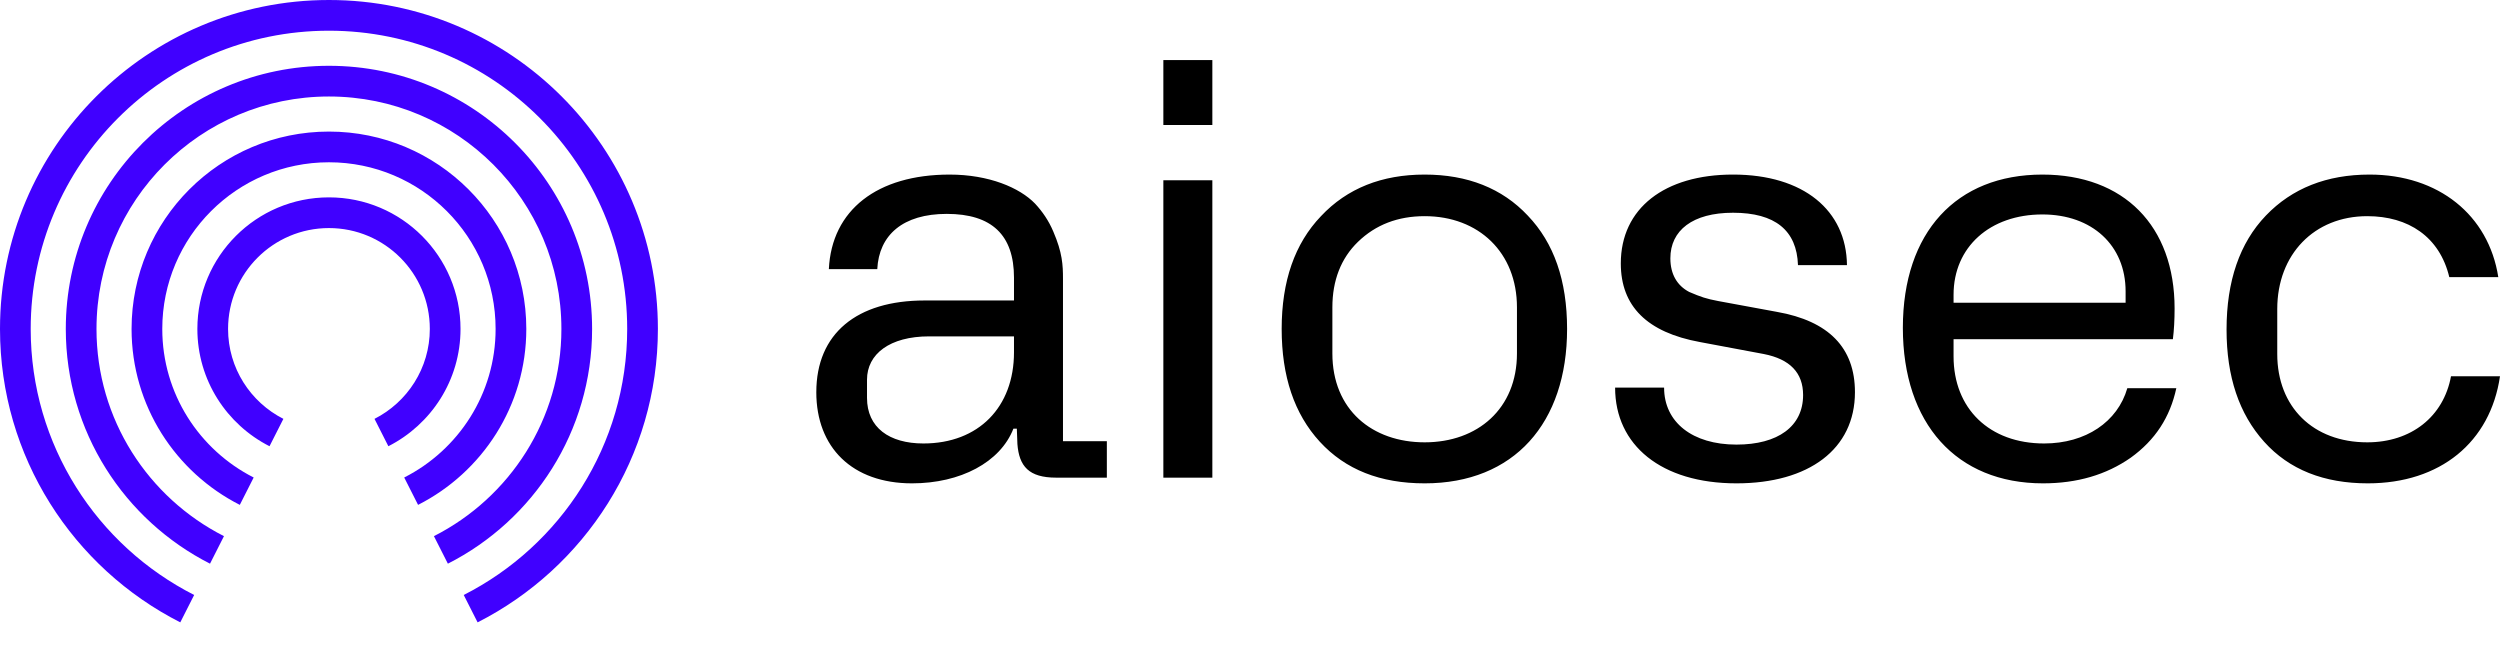
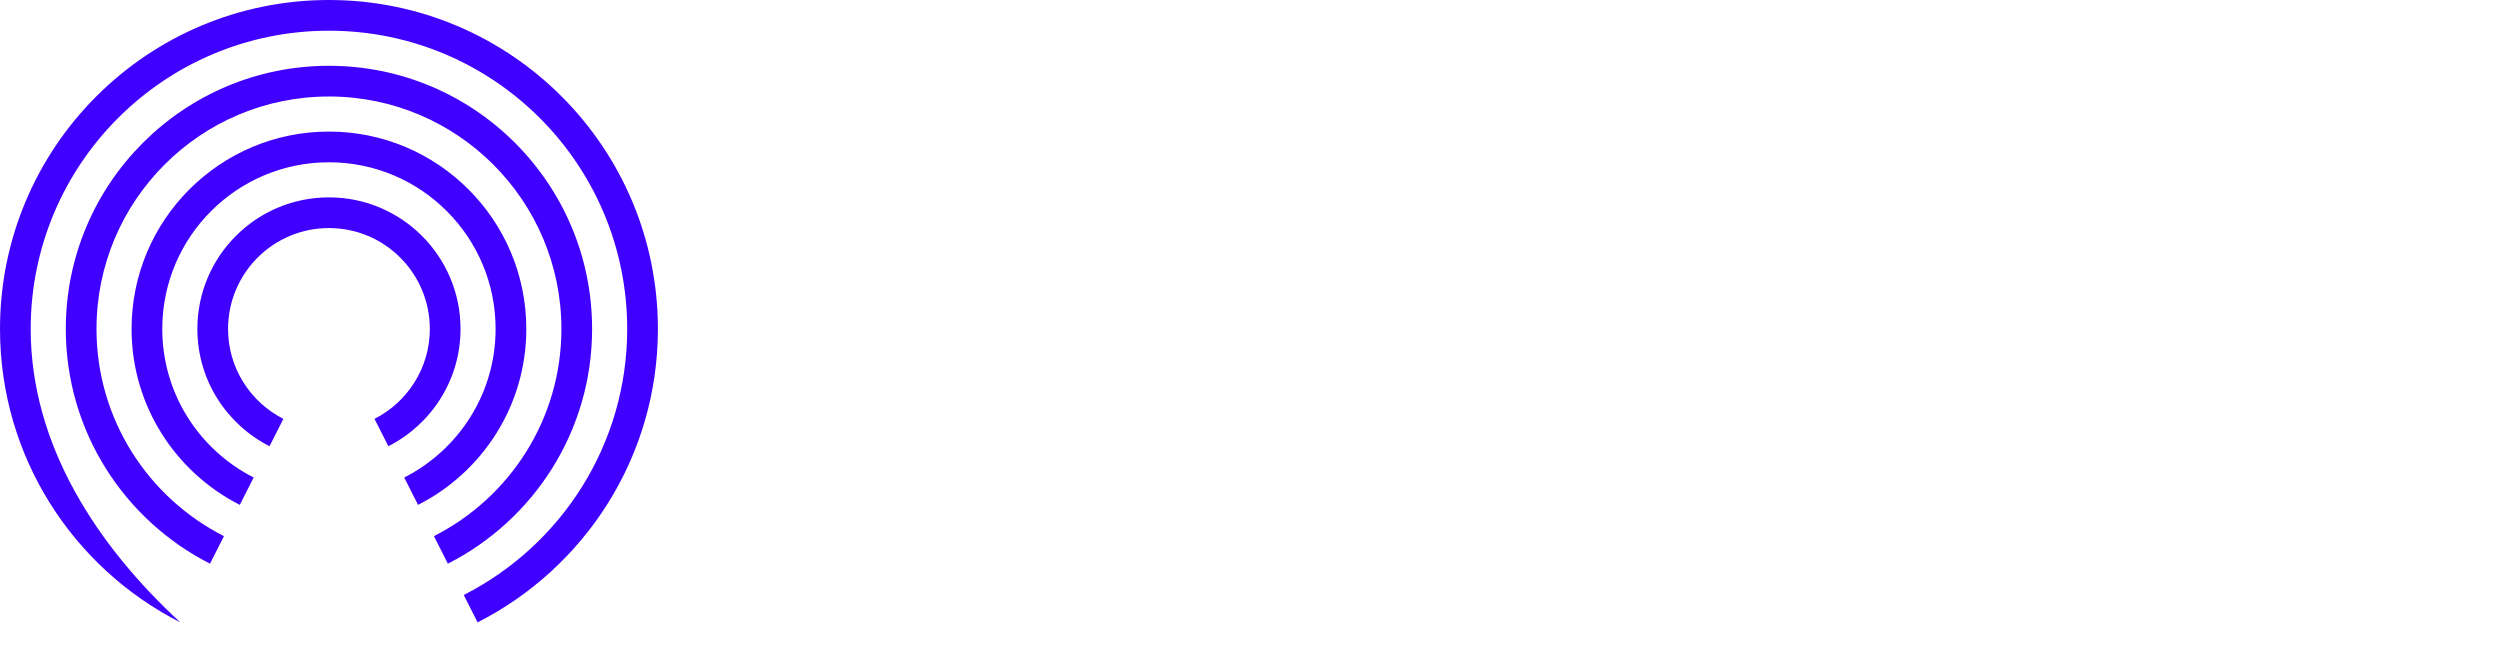
<svg xmlns="http://www.w3.org/2000/svg" id="Ebene_1" viewBox="0 0 538.583 141.732">
-   <path d="M528.028,81.056c-1.595,8.713-8.591,14.236-18.041,14.236-11.659,0-19.391-7.609-19.391-19.023v-9.695c0-11.782,7.977-20.005,19.391-20.005,8.836,0,15.586,4.418,17.673,13.132h10.555c-2.087-13.378-12.887-22.092-27.737-22.092-9.205,0-16.691,2.946-22.337,8.837-5.646,5.891-8.468,14.114-8.468,24.546,0,10.186,2.7,18.164,8.1,24.177,5.4,6.014,12.886,8.96,22.337,8.96,15.586,0,26.386-8.837,28.473-23.073h-10.555ZM420.862,63.505c0-10.309,7.854-17.305,19.145-17.305,10.678,0,17.919,6.628,17.919,16.569v2.455h-37.064v-1.719ZM440.007,37.609c-18.532,0-30.068,12.396-30.068,33.015,0,20.618,11.536,33.505,30.191,33.505,7.364,0,13.623-1.841,18.9-5.523,5.278-3.805,8.469-8.714,9.819-14.973h-10.555c-2.086,7.241-8.959,11.905-17.918,11.905-11.782,0-19.514-7.487-19.514-18.778v-3.682h47.25c.246-1.963.369-4.173.369-6.627,0-17.796-10.923-28.842-28.474-28.842M347.948,83.51c0,12.396,9.942,20.619,26.142,20.619,15.586,0,25.527-7.364,25.527-19.637,0-9.573-5.645-15.341-16.813-17.305l-12.642-2.332c-2.577-.491-3.681-.859-6.259-1.963-2.577-1.35-4.05-3.805-4.05-7.241,0-6.014,4.787-9.819,13.5-9.819,9.082,0,13.746,3.805,13.992,11.291h10.554c-.122-11.782-9.327-19.514-24.546-19.514-14.727,0-24.177,7.241-24.177,19.146,0,9.205,5.645,14.85,17.059,16.937l13.746,2.577c5.645,1.105,8.468,4.05,8.468,8.837,0,6.75-5.4,10.677-14.359,10.677-9.45,0-15.587-4.786-15.587-12.273h-10.555ZM287.038,66.205c0-5.768,1.841-10.554,5.523-14.114,3.805-3.681,8.591-5.522,14.36-5.522,11.659,0,19.882,7.854,19.882,19.636v9.941c0,11.905-8.469,19.146-19.882,19.146-11.292,0-19.883-6.995-19.883-19.146v-9.941ZM276.115,70.869c0,10.187,2.701,18.287,8.223,24.3,5.523,6.014,13.01,8.96,22.583,8.96,19.268,0,30.682-13.01,30.682-33.26,0-10.432-2.823-18.532-8.468-24.423-5.523-5.891-13.01-8.837-22.214-8.837-9.205,0-16.692,2.946-22.337,8.96-5.646,5.891-8.469,13.991-8.469,24.3M261.18,38.837h-10.555v64.065h10.555V38.837ZM261.18,12.941h-10.555v13.991h10.555v-13.991ZM186.782,81.792c0-5.523,4.909-9.327,13.377-9.327h18.287v3.436c0,11.782-7.609,19.637-19.514,19.637-7.364,0-12.15-3.437-12.15-9.819v-3.927ZM175.859,84.492c0,11.905,7.732,19.637,20.619,19.637,10.432,0,19.023-4.541,21.845-11.782h.737l.122,3.313c.369,4.787,2.455,7.241,8.346,7.241h10.923v-7.854h-9.45v-34.978c0-2.946-.123-5.646-2.087-10.187-.981-2.331-2.331-4.295-3.927-6.013-3.314-3.437-9.941-6.26-18.409-6.26-15.587,0-25.405,7.61-26.019,20.373h10.432c.368-7.363,5.523-11.904,14.973-11.904,9.696,0,14.482,4.541,14.482,13.745v4.91h-19.268c-14.605,0-23.319,7.118-23.319,19.759" />
-   <path d="M58.063,96.133l2.988-5.897c-7.065-3.587-11.917-10.905-11.917-19.371,0-12.002,9.729-21.732,21.732-21.732,12.002,0,21.732,9.73,21.732,21.732,0,8.466-4.852,15.784-11.918,19.372l2.988,5.896c9.216-4.679,15.544-14.224,15.544-25.267,0-15.655-12.691-28.346-28.346-28.346s-28.346,12.691-28.346,28.346c0,11.043,6.328,20.587,15.543,25.267M51.663,108.766l2.987-5.895c-11.673-5.927-19.689-18.017-19.689-32.005,0-19.83,16.075-35.905,35.905-35.905s35.905,16.075,35.905,35.905c0,13.988-8.016,26.078-19.689,32.005l2.987,5.896c13.823-7.019,23.317-21.336,23.317-37.901,0-23.483-19.037-42.52-42.52-42.52s-42.52,19.037-42.52,42.52c0,16.565,9.493,30.881,23.317,37.9M45.244,121.435l3.005-5.931c-16.282-8.266-27.462-25.128-27.462-44.638,0-27.657,22.421-50.079,50.078-50.079,27.658,0,50.079,22.422,50.079,50.079,0,19.51-11.181,36.372-27.462,44.638l3.005,5.93c18.432-9.358,31.071-28.481,31.071-50.568,0-31.311-25.382-56.693-56.693-56.693-31.31,0-56.693,25.382-56.693,56.693,0,22.087,12.64,41.21,31.072,50.569M141.732,70.866C141.732,31.728,110.004-0,70.866-0S0,31.728 0,70.866C0,98.475,15.799,122.379,38.839,134.076l2.989-5.899C20.938,117.571,6.614,95.898,6.614,70.866,6.614,35.381,35.381,6.615,70.866,6.615s64.252,28.766,64.252,64.251c0,25.032-14.325,46.705-35.215,57.311l2.989,5.9c23.041-11.698,38.84-35.602,38.84-63.211" fill="#4000ff" />
+   <path d="M58.063,96.133l2.988-5.897c-7.065-3.587-11.917-10.905-11.917-19.371,0-12.002,9.729-21.732,21.732-21.732,12.002,0,21.732,9.73,21.732,21.732,0,8.466-4.852,15.784-11.918,19.372l2.988,5.896c9.216-4.679,15.544-14.224,15.544-25.267,0-15.655-12.691-28.346-28.346-28.346s-28.346,12.691-28.346,28.346c0,11.043,6.328,20.587,15.543,25.267M51.663,108.766l2.987-5.895c-11.673-5.927-19.689-18.017-19.689-32.005,0-19.83,16.075-35.905,35.905-35.905s35.905,16.075,35.905,35.905c0,13.988-8.016,26.078-19.689,32.005l2.987,5.896c13.823-7.019,23.317-21.336,23.317-37.901,0-23.483-19.037-42.52-42.52-42.52s-42.52,19.037-42.52,42.52c0,16.565,9.493,30.881,23.317,37.9M45.244,121.435l3.005-5.931c-16.282-8.266-27.462-25.128-27.462-44.638,0-27.657,22.421-50.079,50.078-50.079,27.658,0,50.079,22.422,50.079,50.079,0,19.51-11.181,36.372-27.462,44.638l3.005,5.93c18.432-9.358,31.071-28.481,31.071-50.568,0-31.311-25.382-56.693-56.693-56.693-31.31,0-56.693,25.382-56.693,56.693,0,22.087,12.64,41.21,31.072,50.569M141.732,70.866C141.732,31.728,110.004-0,70.866-0S0,31.728 0,70.866C0,98.475,15.799,122.379,38.839,134.076C20.938,117.571,6.614,95.898,6.614,70.866,6.614,35.381,35.381,6.615,70.866,6.615s64.252,28.766,64.252,64.251c0,25.032-14.325,46.705-35.215,57.311l2.989,5.9c23.041-11.698,38.84-35.602,38.84-63.211" fill="#4000ff" />
</svg>